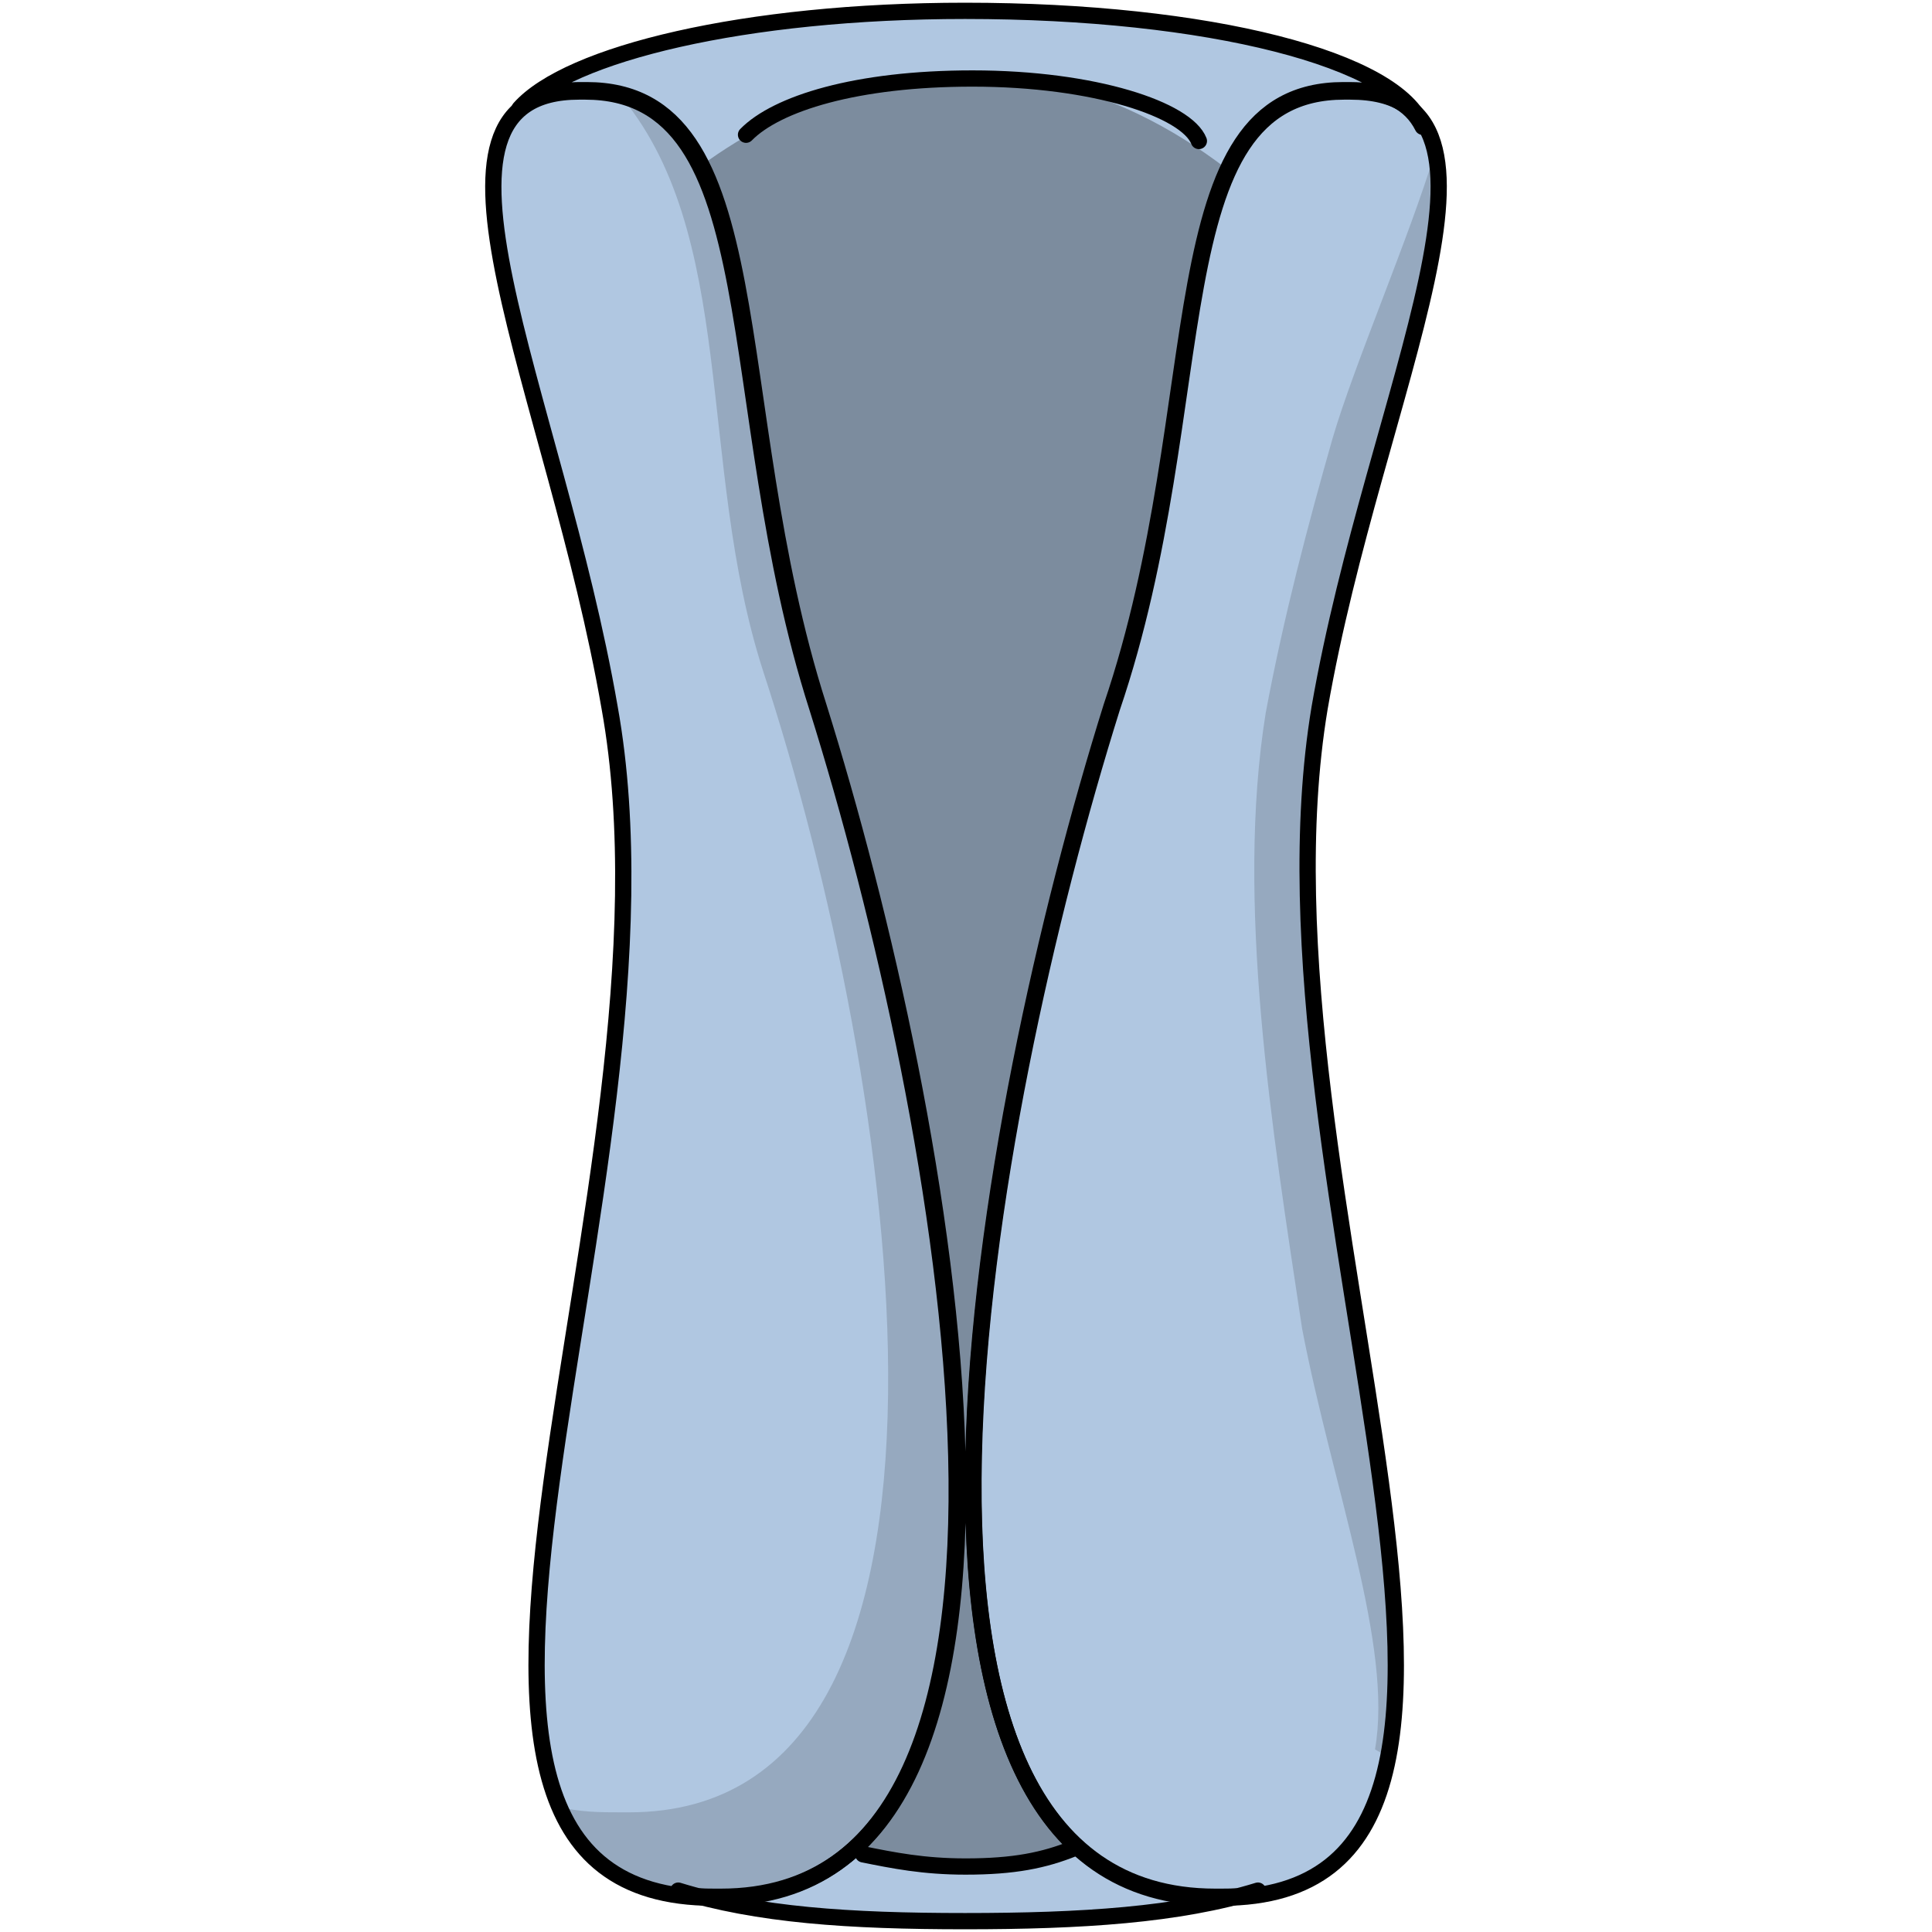
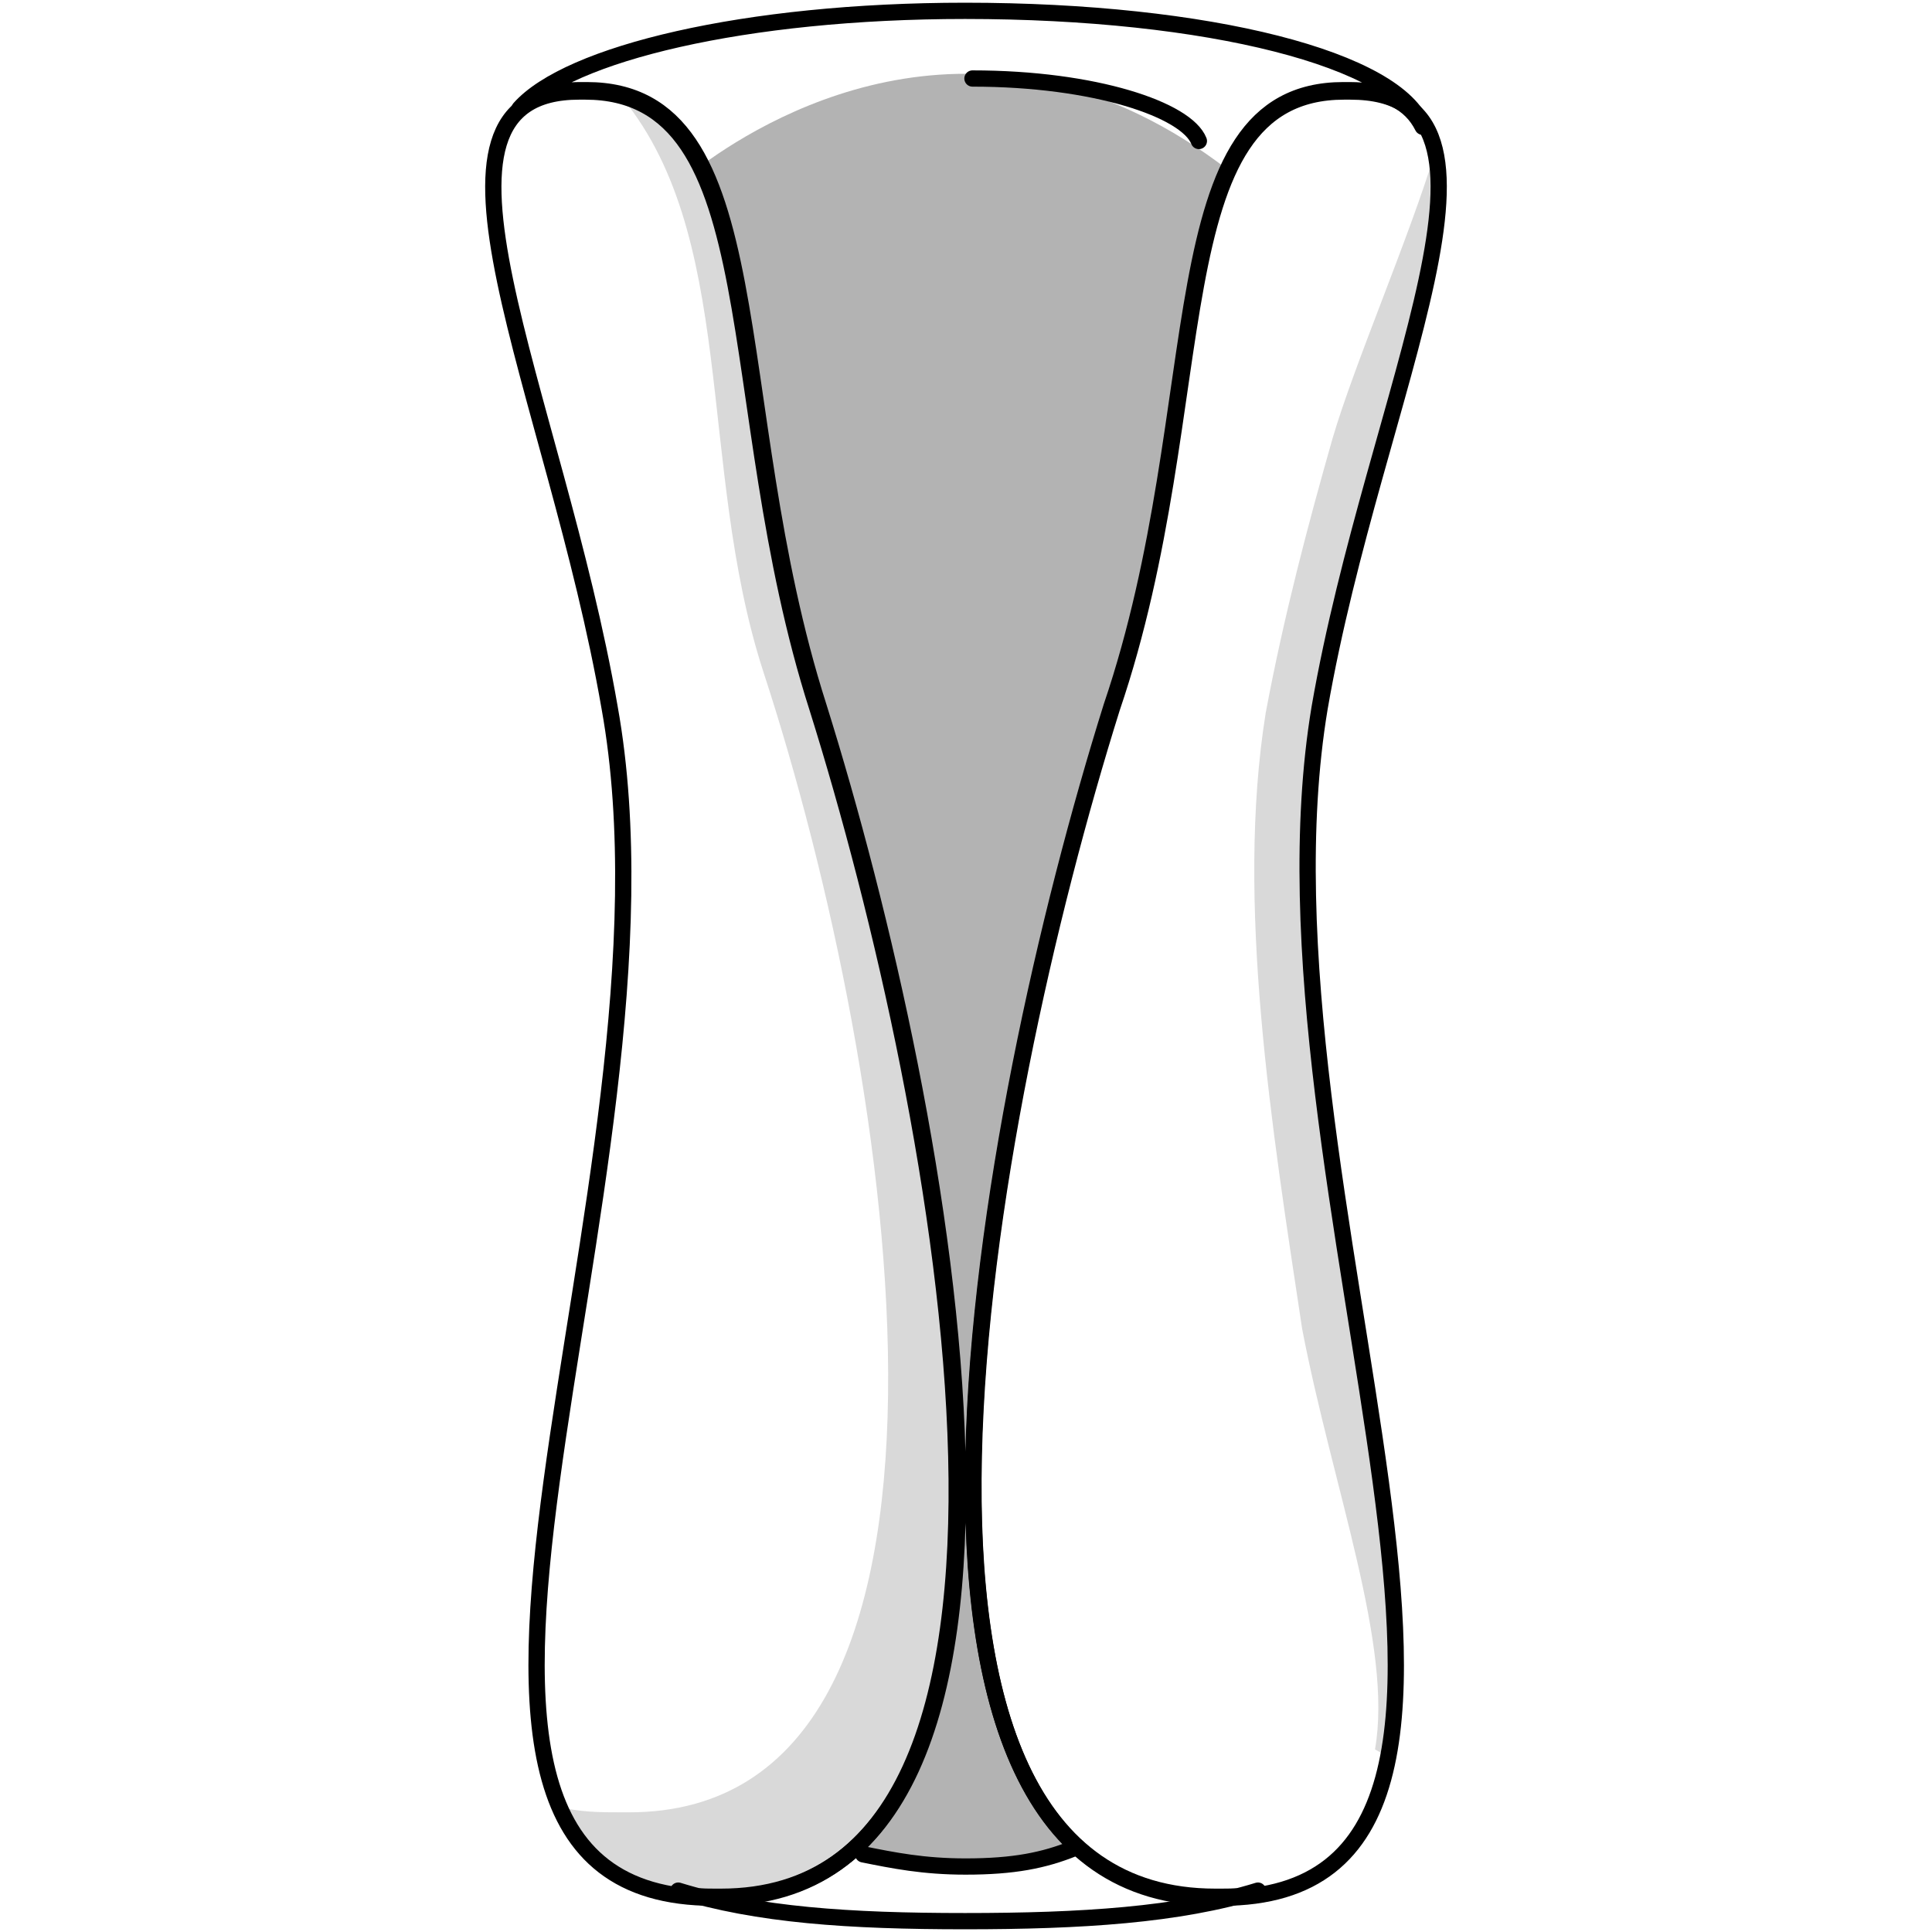
<svg xmlns="http://www.w3.org/2000/svg" version="1.1" id="Layer_1" width="800px" height="800px" viewBox="0 0 44.59 89.08" enable-background="new 0 0 44.59 89.08" xml:space="preserve">
  <g>
-     <path id="changecolor" fill="#B0C7E1" d="M38.6,32.636c2.147-12.392,7.927-24.175,4.342-27.491C40.845,2.417,32.633,0.5,22.251,0.5   C12.122,0.5,3.963,2.47,1.712,5.002C2.275,4.439,3.4,4.158,4.526,4.158c0.281,0,0.281,0,0.281,0   c8.722,0,6.189,14.352,10.691,28.422c5.172,16.504,10.989,46.162,0.848,53.298c10.068-7.21,4.259-36.773-0.908-53.242   C10.934,18.569,13.469,4.22,4.738,4.22c-0.281,0-0.281,0-0.281,0c-8.448,0-1.127,13.786,1.408,28.417   c3.9,21.713-12.3,54.144,4.263,54.832c3.404,0.872,7.301,1.112,12.123,1.112c4.829,0,8.956-0.241,12.407-1.115   C50.872,86.712,34.981,54.327,38.6,32.636z M29.025,32.636c-4.248,13.541-8.932,35.939-4.762,47.481   c-4.196-11.531,0.489-33.976,4.74-47.538c4.782-14.07,1.969-28.422,10.691-28.422c0.281,0,0.281,0,0.281,0   c0.879,0,1.598,0.161,2.172,0.466c-0.567-0.262-1.27-0.405-2.141-0.405c0,0,0,0-0.281,0C30.996,4.22,33.813,18.569,29.025,32.636z" />
    <path opacity="0.3" fill-rule="evenodd" clip-rule="evenodd" fill="#010101" d="M10.099,7.627c2.541,5.1,2.245,15.092,5.4,24.953   c5.096,16.262,10.806,45.276,1.27,52.952c5.105,1.117,8.698,0.565,10.92-0.184c-9.403-7.943-3.743-36.633,1.314-52.768   c3.31-9.736,2.983-19.604,5.357-24.761C23.431-0.558,13.545,5.094,10.099,7.627z" />
    <path opacity="0.15" fill-rule="evenodd" clip-rule="evenodd" fill="#010101" d="M15.472,32.636   C11.258,19.413,13.225,5.908,6.201,4.22c5.618,6.471,3.652,17.163,6.742,26.729c6.18,18.851,11.236,52.613-6.18,52.613   c-0.281,0-0.281,0-0.281,0c-1.124,0-1.966,0-3.09-0.281c1.124,2.533,3.371,4.221,7.304,4.221c0.28,0,0.28,0,0.28,0   C28.112,87.5,21.37,51.487,15.472,32.636L15.472,32.636z" />
    <path opacity="0.15" fill-rule="evenodd" clip-rule="evenodd" fill="#010101" d="M38.6,32.636   c1.849-10.668,6.385-20.88,5.326-25.633c-1.211,3.998-3.721,9.767-4.733,13.222c-1.12,3.935-2.24,8.152-3.08,12.649   c-1.4,8.714,0.28,19.114,1.68,28.392c1.4,7.307,4.2,14.615,3.36,19.395c0.206,0.124,0.4,0.223,0.602,0.335   C43.821,70.298,35.94,48.579,38.6,32.636z" />
    <path fill="none" stroke="#000000" stroke-width="0.75" stroke-linecap="round" stroke-linejoin="round" stroke-miterlimit="10" d="   M10.934,87.5c17.179,0,10.42-36.014,4.506-54.864C10.934,18.569,13.469,4.22,4.738,4.22c-0.281,0-0.281,0-0.281,0   c-8.448,0-1.127,13.786,1.408,28.417C9.808,54.583-6.808,87.5,10.652,87.5H10.934L10.934,87.5L10.934,87.5z" />
    <path fill="none" stroke="#000000" stroke-width="0.75" stroke-linecap="round" stroke-linejoin="round" stroke-miterlimit="10" d="   M33.813,87.5c-17.46,0-10.701-36.014-4.787-54.864C33.813,18.569,30.996,4.22,39.727,4.22c0.281,0,0.281,0,0.281,0   c8.73,0,1.127,13.786-1.408,28.417C34.938,54.583,51.272,87.5,34.094,87.5H33.813L33.813,87.5L33.813,87.5z" />
    <path fill="none" stroke="#000000" stroke-width="0.75" stroke-linecap="round" stroke-linejoin="round" stroke-miterlimit="10" d="   M22.251,0.5C12.122,0.5,3.963,2.47,1.712,5.002C2.275,4.439,3.4,4.158,4.526,4.158c0.281,0,0.281,0,0.281,0   c8.722,0,6.189,14.352,10.691,28.422c5.908,18.854,12.66,54.875-4.502,54.875c-0.281,0-0.281,0-0.281,0   c-0.563,0-1.126,0-1.688-0.283c3.658,1.127,7.878,1.408,13.224,1.408s9.848-0.281,13.505-1.408   c-0.563,0.283-1.125,0.283-1.688,0.283c-0.281,0-0.281,0-0.281,0c-17.443,0-10.691-36.021-4.782-54.875   c4.782-14.07,1.969-28.422,10.691-28.422c0.281,0,0.281,0,0.281,0c1.688,0,2.813,0.563,3.376,1.688   C42.228,2.751,33.505,0.5,22.251,0.5L22.251,0.5z" />
    <path fill="none" stroke="#000000" stroke-width="0.75" stroke-linecap="round" stroke-linejoin="round" stroke-miterlimit="10" d="   M17.553,85.5c1.389,0.279,2.776,0.561,4.721,0.561c2.222,0,3.61-0.281,4.999-0.84" />
-     <path fill="none" stroke="#000000" stroke-width="0.75" stroke-linecap="round" stroke-linejoin="round" stroke-miterlimit="10" d="   M33.032,6.5c-0.564-1.44-4.797-2.88-10.439-2.88c-5.361,0-9.029,1.152-10.44,2.592" />
+     <path fill="none" stroke="#000000" stroke-width="0.75" stroke-linecap="round" stroke-linejoin="round" stroke-miterlimit="10" d="   M33.032,6.5c-0.564-1.44-4.797-2.88-10.439-2.88" />
  </g>
</svg>